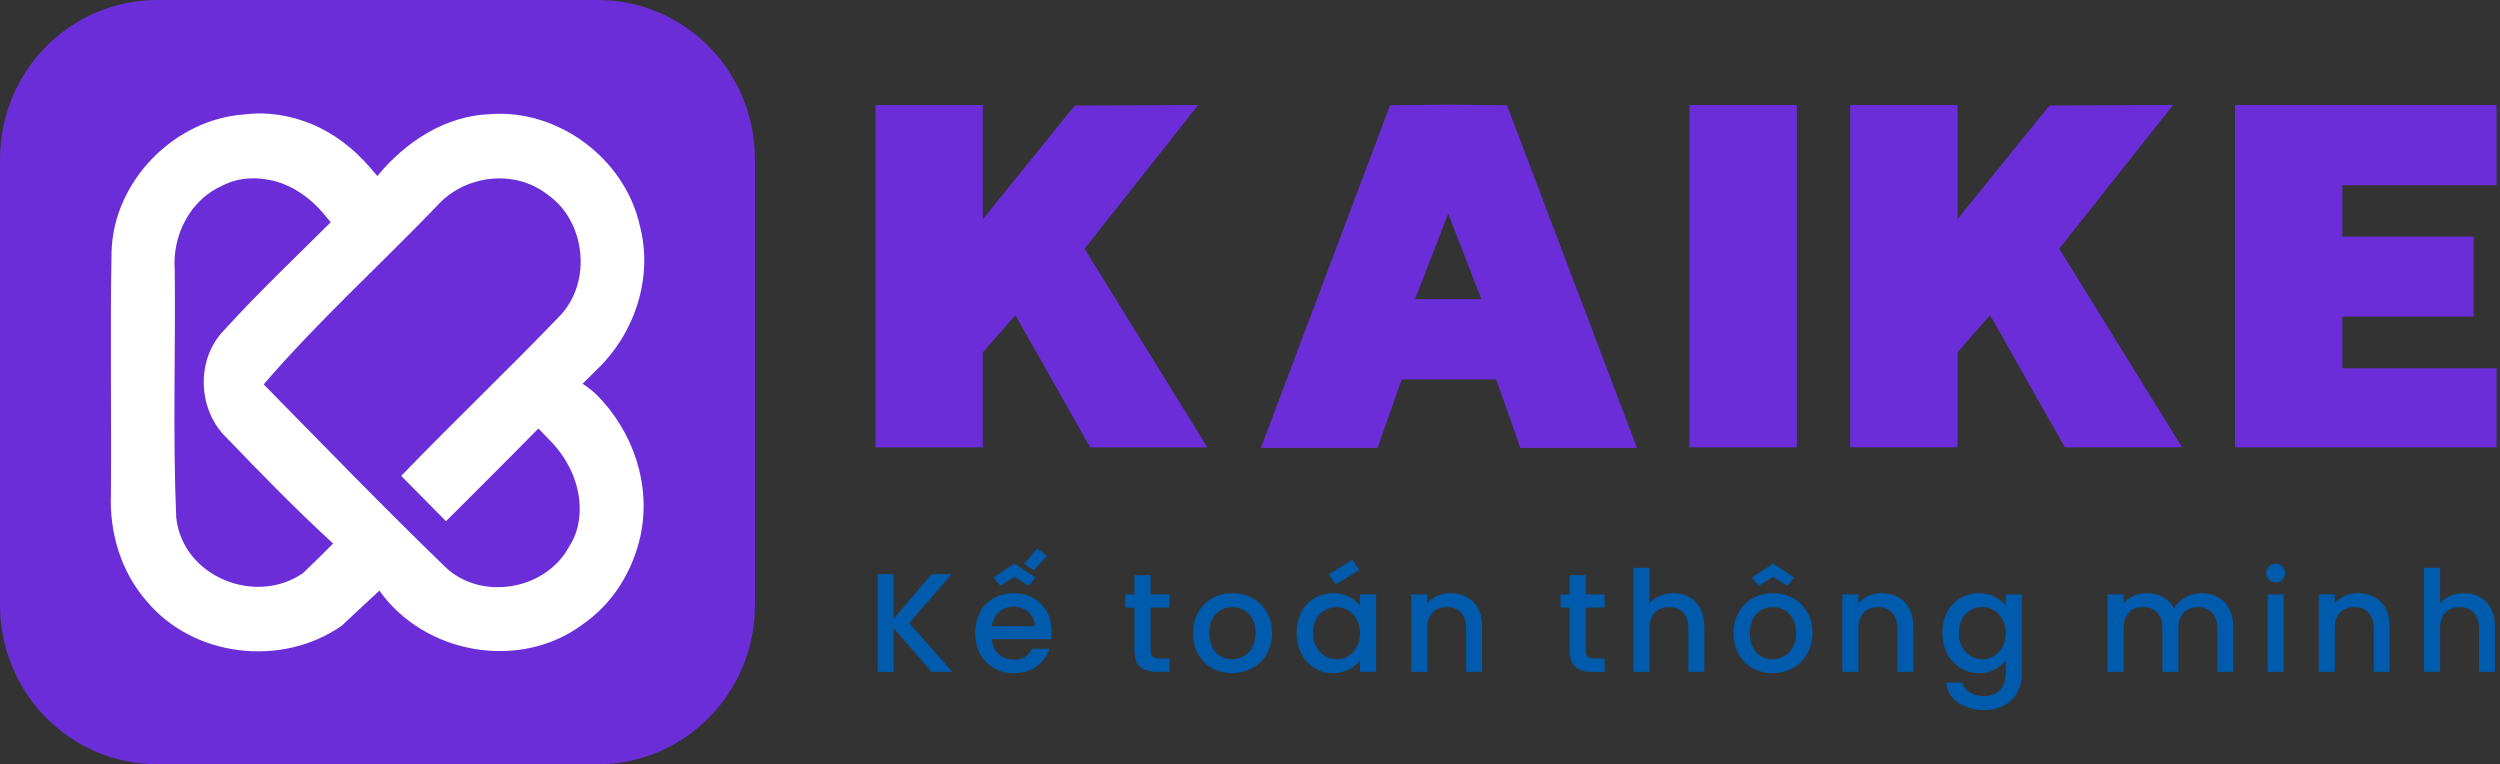
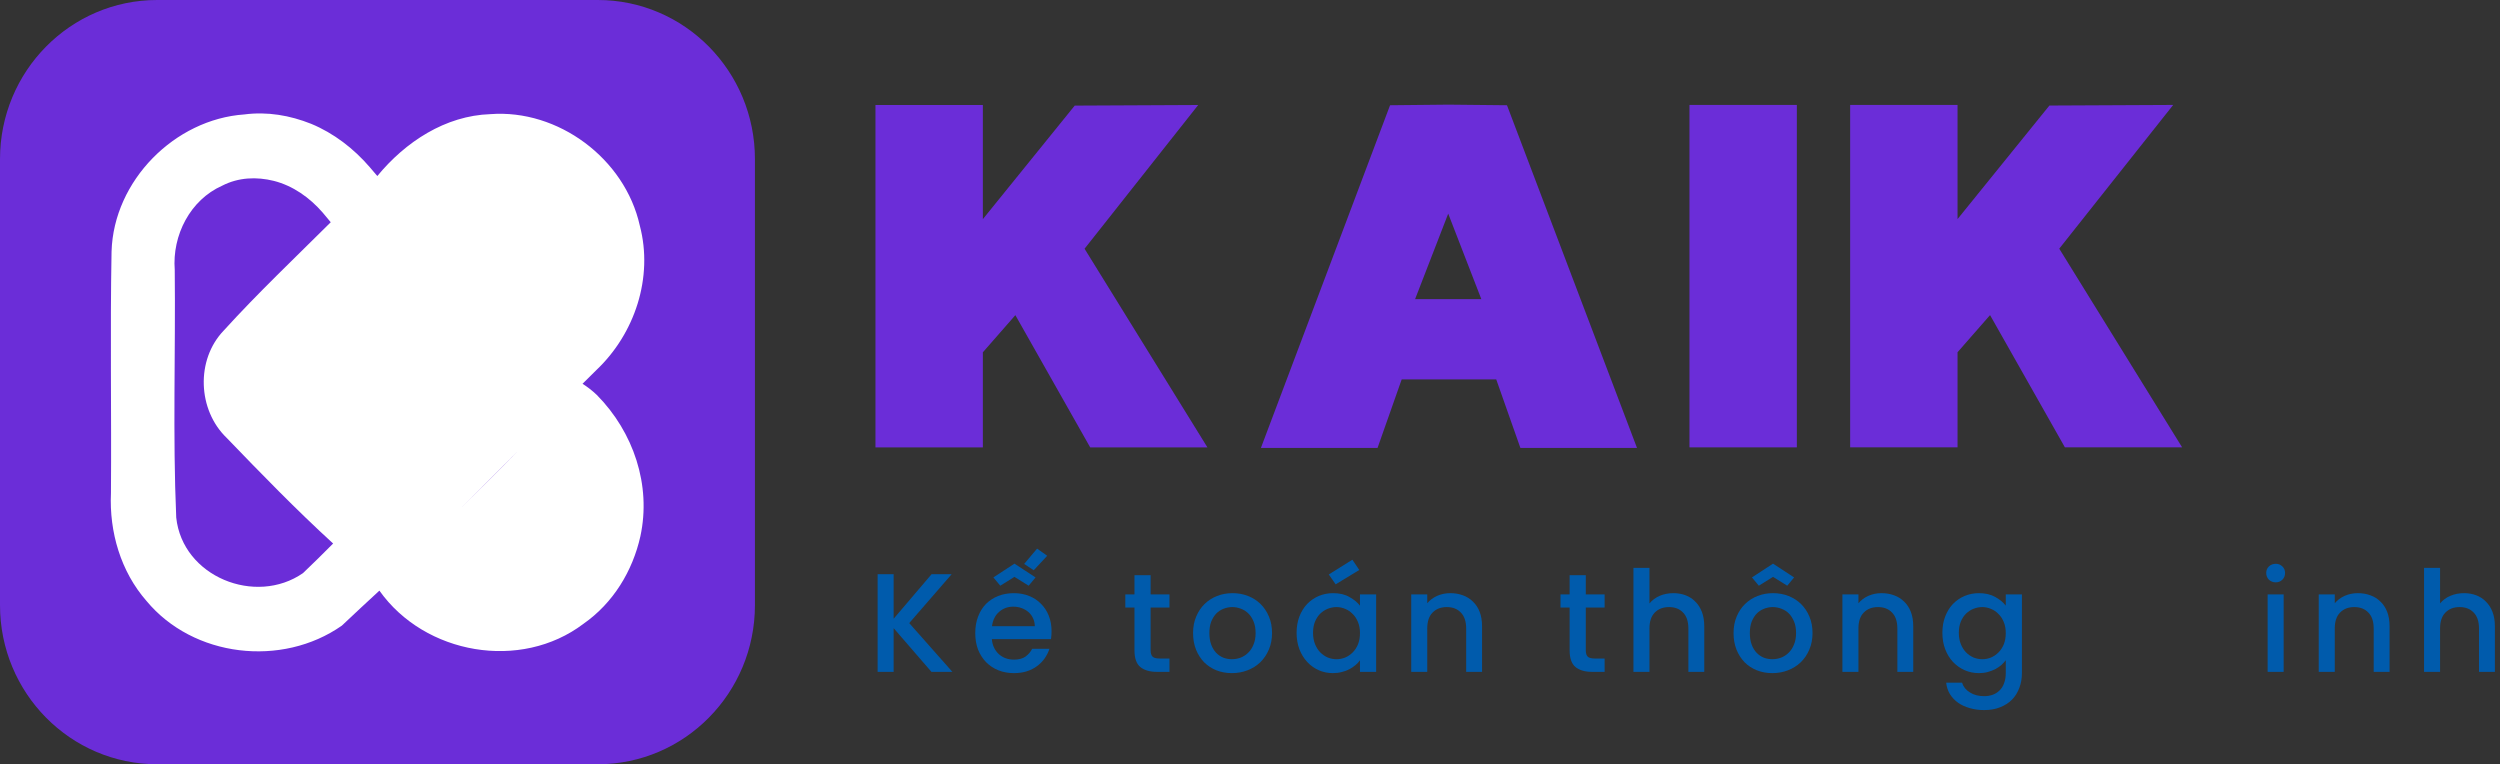
<svg xmlns="http://www.w3.org/2000/svg" width="193" height="59" viewBox="0 0 193 59" fill="none">
  <rect x="0" y="0" width="193" height="59" fill="#333333" stroke="none" />
  <path d="M35.321 39.325C36.748 37.903 38.199 36.481 39.604 35.036L35.321 39.325Z" fill="#6B2DD8" />
  <rect x="6.601" y="5.28" width="46.203" height="48.843" fill="white" />
  <path d="M25.717 41.959C24.957 42.729 24.174 43.498 23.391 44.244C19.73 46.785 14.088 44.524 13.605 39.955C13.329 33.591 13.559 27.204 13.49 20.84C13.283 18.159 14.687 15.432 17.151 14.336C18.418 13.683 19.822 13.637 21.135 13.963C22.608 14.336 23.898 15.245 24.911 16.411C25.118 16.667 25.326 16.9 25.533 17.157C22.77 19.907 19.914 22.611 17.266 25.525C15.102 27.787 15.263 31.656 17.496 33.801C20.168 36.575 22.862 39.349 25.717 41.959Z" fill="#6B2DD8" />
-   <path d="M30.972 36.738C32.123 37.904 33.274 39.069 34.426 40.235L35.324 39.349L39.607 35.06L41.564 33.078C41.909 33.428 42.255 33.801 42.6 34.151C43.821 35.456 44.649 37.134 44.742 38.929C44.811 40.072 44.58 41.237 43.913 42.239C42.07 45.596 37.074 46.412 34.334 43.731C29.59 39.139 24.985 34.384 20.356 29.675C24.524 24.826 29.291 20.514 33.712 15.921C35.83 13.52 39.676 13.008 42.255 15.012C45.202 17.04 45.732 21.726 43.245 24.36C39.215 28.556 35.001 32.565 30.972 36.738Z" fill="#6B2DD8" />
  <path d="M46.145 0H12.135C5.434 0 0 5.501 0 12.285V46.715C0 53.499 5.434 59 12.135 59H46.145C52.846 59 58.281 53.499 58.281 46.715V12.285C58.281 5.501 52.846 0 46.145 0ZM46.076 30.491C48.909 33.358 50.29 37.461 49.438 41.4C48.84 44.081 47.343 46.552 45.04 48.16C40.205 51.82 32.79 50.538 29.29 45.596C28.323 46.482 27.356 47.391 26.389 48.3C21.76 51.541 14.921 50.748 11.306 46.389C9.326 44.128 8.428 41.074 8.566 38.067C8.612 31.843 8.497 25.619 8.612 19.418C8.773 13.94 13.494 9.208 18.859 8.835C20.632 8.602 22.382 8.905 24.017 9.557C25.767 10.28 27.31 11.469 28.553 12.914C28.737 13.147 28.945 13.357 29.129 13.59C31.293 10.956 34.379 8.928 37.856 8.812C43.083 8.415 48.241 12.238 49.392 17.413C50.452 21.423 49.001 25.759 46.053 28.556L44.971 29.628C45.34 29.861 45.708 30.141 46.076 30.491Z" fill="#6B2DD8" />
  <path d="M35.668 39.139C37.096 37.717 38.547 36.295 39.951 34.85L35.668 39.139Z" fill="#6B2DD8" />
  <path d="M138.717 8.101H130.427V34.536H138.717V8.101Z" fill="#6B2DD8" />
  <path d="M83.728 19.202L92.501 8.106L82.968 8.153L75.876 16.918V8.106H67.586V34.541H75.876V27.198L78.386 24.33L84.165 34.541H93.215L83.728 19.202Z" fill="#6B2DD8" />
  <path d="M158.974 19.197L167.77 8.101L158.214 8.148L151.122 16.913V8.101H142.832V34.536H151.122V27.193L153.632 24.326L159.411 34.536H168.461L158.974 19.197Z" fill="#6B2DD8" />
  <path d="M116.339 8.125L111.871 8.079H111.825H111.779L107.312 8.125L97.341 34.583H106.345L108.21 29.292H111.641H112.079H115.51L117.375 34.583H126.378L116.339 8.125ZM112.033 23.091H111.595H109.246L111.802 16.494L114.358 23.091H112.033Z" fill="#6B2DD8" />
-   <path d="M192.736 14.302V8.101H180.831H172.541V34.536H179.91H180.831H192.736V28.428H180.831V24.442H190.963V18.265H180.831V14.302H192.736Z" fill="#6B2DD8" />
  <path d="M68.989 48.493V51.867H67.752V44.328H68.989V47.767L71.918 44.328H73.469L70.193 48.103L73.523 51.867H71.907L68.989 48.493Z" fill="#005BAC" />
  <path d="M80.844 42.906L79.803 44.024L79.065 43.536L80.063 42.353L80.844 42.906ZM78.219 46.834C77.799 46.834 77.438 46.967 77.134 47.235C76.83 47.495 76.646 47.864 76.581 48.342H79.889C79.882 48.11 79.835 47.904 79.748 47.723C79.662 47.535 79.542 47.376 79.39 47.246C79.239 47.116 79.061 47.014 78.859 46.942C78.663 46.87 78.45 46.834 78.219 46.834ZM81.018 50.088C80.931 50.349 80.808 50.594 80.649 50.826C80.49 51.05 80.294 51.249 80.063 51.422C79.839 51.589 79.575 51.723 79.271 51.824C78.975 51.918 78.642 51.965 78.273 51.965C77.846 51.965 77.448 51.893 77.08 51.748C76.718 51.603 76.403 51.397 76.136 51.13C75.868 50.855 75.658 50.529 75.507 50.153C75.362 49.77 75.29 49.343 75.29 48.873C75.29 48.403 75.362 47.98 75.507 47.604C75.651 47.221 75.854 46.895 76.114 46.627C76.382 46.36 76.696 46.154 77.058 46.009C77.427 45.864 77.832 45.792 78.273 45.792C78.7 45.792 79.09 45.864 79.445 46.009C79.799 46.147 80.103 46.345 80.356 46.606C80.616 46.859 80.819 47.166 80.963 47.528C81.108 47.889 81.18 48.291 81.18 48.732C81.18 48.833 81.177 48.935 81.169 49.036C81.162 49.137 81.151 49.238 81.137 49.34H76.57C76.591 49.586 76.649 49.806 76.743 50.001C76.837 50.197 76.96 50.363 77.112 50.5C77.264 50.638 77.438 50.743 77.633 50.815C77.828 50.887 78.041 50.923 78.273 50.923C78.656 50.923 78.956 50.844 79.173 50.685C79.398 50.519 79.567 50.32 79.683 50.088H81.018ZM79.944 44.577L79.412 45.217L78.316 44.534L77.221 45.217L76.689 44.577L78.316 43.514L79.944 44.577Z" fill="#005BAC" />
  <path d="M87.581 46.899H86.875V45.89H87.581V44.404H88.828V45.89H90.282V46.899H88.828V50.208C88.828 50.432 88.879 50.594 88.98 50.696C89.081 50.79 89.262 50.837 89.522 50.837H90.282V51.867H89.305C88.77 51.867 88.347 51.744 88.036 51.498C87.732 51.245 87.581 50.815 87.581 50.208V46.899Z" fill="#005BAC" />
  <path d="M98.202 48.873C98.202 49.343 98.119 49.77 97.953 50.153C97.793 50.529 97.573 50.855 97.291 51.13C97.009 51.397 96.68 51.603 96.303 51.748C95.927 51.893 95.526 51.965 95.099 51.965C94.673 51.965 94.275 51.893 93.906 51.748C93.544 51.603 93.23 51.397 92.962 51.13C92.695 50.855 92.485 50.529 92.333 50.153C92.181 49.77 92.105 49.343 92.105 48.873C92.105 48.403 92.185 47.98 92.344 47.604C92.503 47.221 92.72 46.895 92.995 46.627C93.269 46.36 93.591 46.154 93.96 46.009C94.329 45.864 94.727 45.792 95.154 45.792C95.58 45.792 95.978 45.864 96.347 46.009C96.716 46.154 97.038 46.36 97.312 46.627C97.587 46.895 97.804 47.221 97.963 47.604C98.123 47.98 98.202 48.403 98.202 48.873ZM93.364 48.873C93.364 49.213 93.411 49.51 93.505 49.763C93.599 50.016 93.725 50.226 93.884 50.392C94.043 50.558 94.228 50.685 94.438 50.772C94.647 50.851 94.868 50.891 95.099 50.891C95.331 50.891 95.555 50.851 95.772 50.772C95.996 50.685 96.191 50.558 96.358 50.392C96.531 50.226 96.669 50.016 96.77 49.763C96.879 49.51 96.933 49.213 96.933 48.873C96.933 48.533 96.882 48.24 96.781 47.994C96.68 47.741 96.546 47.532 96.379 47.365C96.213 47.199 96.022 47.076 95.805 46.996C95.588 46.91 95.363 46.866 95.132 46.866C94.9 46.866 94.676 46.91 94.459 46.996C94.249 47.076 94.061 47.199 93.895 47.365C93.736 47.532 93.606 47.741 93.505 47.994C93.411 48.24 93.364 48.533 93.364 48.873Z" fill="#005BAC" />
  <path d="M100.097 48.851C100.097 48.389 100.17 47.969 100.314 47.593C100.459 47.217 100.658 46.895 100.911 46.627C101.171 46.36 101.471 46.154 101.811 46.009C102.158 45.864 102.527 45.792 102.918 45.792C103.424 45.792 103.847 45.893 104.187 46.096C104.534 46.291 104.802 46.512 104.99 46.758V45.89H106.238V51.867H104.99V50.978C104.896 51.108 104.78 51.231 104.643 51.347C104.505 51.462 104.35 51.567 104.176 51.661C104.003 51.755 103.807 51.828 103.59 51.878C103.373 51.936 103.142 51.965 102.896 51.965C102.506 51.965 102.14 51.889 101.8 51.737C101.461 51.585 101.164 51.372 100.911 51.097C100.658 50.822 100.459 50.497 100.314 50.121C100.17 49.737 100.097 49.314 100.097 48.851ZM104.99 48.873C104.99 48.555 104.939 48.273 104.838 48.027C104.737 47.774 104.599 47.564 104.426 47.398C104.259 47.224 104.068 47.094 103.851 47.007C103.634 46.913 103.41 46.866 103.178 46.866C102.947 46.866 102.723 46.91 102.506 46.996C102.289 47.083 102.093 47.21 101.92 47.376C101.753 47.542 101.62 47.748 101.518 47.994C101.417 48.24 101.366 48.526 101.366 48.851C101.366 49.177 101.417 49.466 101.518 49.719C101.62 49.972 101.753 50.186 101.92 50.359C102.093 50.533 102.289 50.667 102.506 50.761C102.723 50.847 102.947 50.891 103.178 50.891C103.41 50.891 103.634 50.847 103.851 50.761C104.068 50.667 104.259 50.537 104.426 50.37C104.599 50.197 104.737 49.987 104.838 49.741C104.939 49.488 104.99 49.199 104.99 48.873ZM104.936 44.002L103.113 45.109L102.582 44.349L104.404 43.21L104.936 44.002Z" fill="#005BAC" />
  <path d="M113.189 48.526C113.189 47.976 113.051 47.564 112.776 47.289C112.509 47.007 112.147 46.866 111.691 46.866C111.236 46.866 110.871 47.007 110.596 47.289C110.321 47.564 110.183 47.976 110.183 48.526V51.867H108.947V45.89H110.183V46.573C110.386 46.327 110.643 46.136 110.954 45.998C111.265 45.861 111.601 45.792 111.963 45.792C112.31 45.792 112.632 45.846 112.928 45.955C113.232 46.063 113.492 46.226 113.709 46.443C113.933 46.653 114.107 46.917 114.23 47.235C114.353 47.553 114.414 47.922 114.414 48.342V51.867H113.189V48.526Z" fill="#005BAC" />
  <path d="M121.175 46.899H120.47V45.89H121.175V44.404H122.423V45.89H123.876V46.899H122.423V50.208C122.423 50.432 122.473 50.594 122.575 50.696C122.676 50.79 122.857 50.837 123.117 50.837H123.876V51.867H122.9C122.365 51.867 121.942 51.744 121.631 51.498C121.327 51.245 121.175 50.815 121.175 50.208V46.899Z" fill="#005BAC" />
  <path d="M126.101 43.839H127.338V46.584C127.548 46.331 127.812 46.136 128.13 45.998C128.448 45.861 128.802 45.792 129.193 45.792C129.526 45.792 129.837 45.846 130.126 45.955C130.415 46.063 130.665 46.226 130.874 46.443C131.091 46.653 131.261 46.917 131.384 47.235C131.507 47.553 131.569 47.922 131.569 48.342V51.867H130.343V48.526C130.343 47.976 130.205 47.564 129.931 47.289C129.663 47.007 129.301 46.866 128.846 46.866C128.39 46.866 128.025 47.007 127.75 47.289C127.475 47.564 127.338 47.976 127.338 48.526V51.867H126.101V43.839Z" fill="#005BAC" />
  <path d="M139.927 48.873C139.927 49.343 139.843 49.77 139.677 50.153C139.518 50.529 139.297 50.855 139.015 51.13C138.733 51.397 138.404 51.603 138.028 51.748C137.652 51.893 137.251 51.965 136.824 51.965C136.397 51.965 135.999 51.893 135.631 51.748C135.269 51.603 134.954 51.397 134.687 51.13C134.419 50.855 134.209 50.529 134.058 50.153C133.906 49.77 133.83 49.343 133.83 48.873C133.83 48.403 133.909 47.98 134.068 47.604C134.228 47.221 134.444 46.895 134.719 46.627C134.994 46.36 135.316 46.154 135.685 46.009C136.054 45.864 136.451 45.792 136.878 45.792C137.305 45.792 137.703 45.864 138.072 46.009C138.44 46.154 138.762 46.36 139.037 46.627C139.312 46.895 139.529 47.221 139.688 47.604C139.847 47.98 139.927 48.403 139.927 48.873ZM135.088 48.873C135.088 49.213 135.135 49.51 135.229 49.763C135.323 50.016 135.45 50.226 135.609 50.392C135.768 50.558 135.952 50.685 136.162 50.772C136.372 50.851 136.593 50.891 136.824 50.891C137.055 50.891 137.28 50.851 137.497 50.772C137.721 50.685 137.916 50.558 138.082 50.392C138.256 50.226 138.393 50.016 138.495 49.763C138.603 49.51 138.657 49.213 138.657 48.873C138.657 48.533 138.607 48.24 138.505 47.994C138.404 47.741 138.27 47.532 138.104 47.365C137.938 47.199 137.746 47.076 137.529 46.996C137.312 46.91 137.088 46.866 136.856 46.866C136.625 46.866 136.401 46.91 136.184 46.996C135.974 47.076 135.786 47.199 135.62 47.365C135.461 47.532 135.33 47.741 135.229 47.994C135.135 48.24 135.088 48.533 135.088 48.873ZM138.505 44.577L137.974 45.217L136.878 44.534L135.782 45.217L135.251 44.577L136.878 43.514L138.505 44.577Z" fill="#005BAC" />
  <path d="M146.476 48.526C146.476 47.976 146.338 47.564 146.064 47.289C145.796 47.007 145.434 46.866 144.979 46.866C144.523 46.866 144.158 47.007 143.883 47.289C143.608 47.564 143.471 47.976 143.471 48.526V51.867H142.234V45.89H143.471V46.573C143.673 46.327 143.93 46.136 144.241 45.998C144.552 45.861 144.888 45.792 145.25 45.792C145.597 45.792 145.919 45.846 146.216 45.955C146.519 46.063 146.78 46.226 146.997 46.443C147.221 46.653 147.394 46.917 147.517 47.235C147.64 47.553 147.702 47.922 147.702 48.342V51.867H146.476V48.526Z" fill="#005BAC" />
  <path d="M149.952 48.851C149.952 48.389 150.024 47.969 150.169 47.593C150.314 47.217 150.512 46.895 150.766 46.627C151.026 46.36 151.326 46.154 151.666 46.009C152.013 45.864 152.382 45.792 152.773 45.792C153.264 45.792 153.684 45.89 154.031 46.085C154.385 46.28 154.657 46.505 154.845 46.758V45.89H156.092V51.965C156.092 52.37 156.027 52.746 155.897 53.093C155.767 53.448 155.579 53.751 155.333 54.005C155.087 54.258 154.78 54.456 154.411 54.601C154.049 54.746 153.637 54.818 153.174 54.818C152.776 54.818 152.407 54.767 152.067 54.666C151.727 54.572 151.427 54.435 151.167 54.254C150.914 54.073 150.704 53.853 150.538 53.592C150.379 53.332 150.281 53.035 150.245 52.703H151.471C151.565 53.014 151.764 53.263 152.067 53.451C152.371 53.647 152.74 53.744 153.174 53.744C153.413 53.744 153.633 53.708 153.836 53.636C154.038 53.563 154.215 53.451 154.367 53.299C154.519 53.155 154.635 52.97 154.714 52.746C154.801 52.522 154.845 52.261 154.845 51.965V50.967C154.751 51.097 154.635 51.224 154.497 51.347C154.36 51.462 154.205 51.567 154.031 51.661C153.857 51.748 153.666 51.82 153.456 51.878C153.246 51.936 153.018 51.965 152.773 51.965C152.382 51.965 152.013 51.889 151.666 51.737C151.326 51.585 151.026 51.372 150.766 51.097C150.512 50.822 150.314 50.497 150.169 50.121C150.024 49.737 149.952 49.314 149.952 48.851ZM154.845 48.873C154.845 48.555 154.794 48.273 154.693 48.027C154.591 47.774 154.454 47.564 154.28 47.398C154.114 47.224 153.922 47.094 153.706 47.007C153.489 46.913 153.264 46.866 153.033 46.866C152.801 46.866 152.577 46.91 152.36 46.996C152.143 47.083 151.948 47.21 151.774 47.376C151.608 47.542 151.474 47.748 151.373 47.994C151.272 48.24 151.221 48.526 151.221 48.851C151.221 49.177 151.272 49.466 151.373 49.719C151.474 49.972 151.608 50.186 151.774 50.359C151.948 50.533 152.143 50.667 152.36 50.761C152.577 50.847 152.801 50.891 153.033 50.891C153.264 50.891 153.489 50.847 153.706 50.761C153.922 50.667 154.114 50.537 154.28 50.37C154.454 50.197 154.591 49.987 154.693 49.741C154.794 49.488 154.845 49.199 154.845 48.873Z" fill="#005BAC" />
-   <path d="M171.177 48.526C171.177 47.976 171.04 47.564 170.765 47.289C170.497 47.007 170.136 46.866 169.68 46.866C169.224 46.866 168.859 47.007 168.584 47.289C168.309 47.564 168.172 47.976 168.172 48.526V51.867H166.946V48.526C166.946 47.976 166.809 47.564 166.534 47.289C166.266 47.007 165.905 46.866 165.449 46.866C164.993 46.866 164.628 47.007 164.353 47.289C164.079 47.564 163.941 47.976 163.941 48.526V51.867H162.704V45.89H163.941V46.573C164.144 46.327 164.397 46.136 164.701 45.998C165.012 45.861 165.348 45.792 165.709 45.792C166.187 45.792 166.61 45.893 166.979 46.096C167.355 46.291 167.648 46.584 167.857 46.975C167.951 46.794 168.071 46.631 168.215 46.486C168.36 46.342 168.523 46.219 168.704 46.118C168.892 46.009 169.091 45.929 169.3 45.879C169.51 45.821 169.723 45.792 169.94 45.792C170.288 45.792 170.609 45.846 170.906 45.955C171.21 46.063 171.47 46.226 171.687 46.443C171.911 46.653 172.085 46.917 172.208 47.235C172.338 47.553 172.403 47.922 172.403 48.342V51.867H171.177V48.526Z" fill="#005BAC" />
  <path d="M175.062 45.89H176.298V51.867H175.062V45.89ZM175.691 44.957C175.481 44.957 175.304 44.888 175.159 44.751C175.022 44.613 174.953 44.44 174.953 44.23C174.953 44.027 175.022 43.861 175.159 43.731C175.304 43.593 175.481 43.525 175.691 43.525C175.893 43.525 176.063 43.593 176.201 43.731C176.338 43.861 176.407 44.027 176.407 44.23C176.407 44.44 176.338 44.613 176.201 44.751C176.063 44.888 175.893 44.957 175.691 44.957Z" fill="#005BAC" />
  <path d="M183.249 48.526C183.249 47.976 183.111 47.564 182.836 47.289C182.569 47.007 182.207 46.866 181.752 46.866C181.296 46.866 180.931 47.007 180.656 47.289C180.381 47.564 180.244 47.976 180.244 48.526V51.867H179.007V45.89H180.244V46.573C180.446 46.327 180.703 46.136 181.014 45.998C181.325 45.861 181.661 45.792 182.023 45.792C182.37 45.792 182.692 45.846 182.988 45.955C183.292 46.063 183.552 46.226 183.769 46.443C183.994 46.653 184.167 46.917 184.29 47.235C184.413 47.553 184.475 47.922 184.475 48.342V51.867H183.249V48.526Z" fill="#005BAC" />
  <path d="M187.137 43.839H188.374V46.584C188.583 46.331 188.847 46.136 189.166 45.998C189.484 45.861 189.838 45.792 190.229 45.792C190.562 45.792 190.873 45.846 191.162 45.955C191.451 46.063 191.701 46.226 191.91 46.443C192.127 46.653 192.297 46.917 192.42 47.235C192.543 47.553 192.605 47.922 192.605 48.342V51.867H191.379V48.526C191.379 47.976 191.241 47.564 190.967 47.289C190.699 47.007 190.337 46.866 189.882 46.866C189.426 46.866 189.061 47.007 188.786 47.289C188.511 47.564 188.374 47.976 188.374 48.526V51.867H187.137V43.839Z" fill="#005BAC" />
</svg>